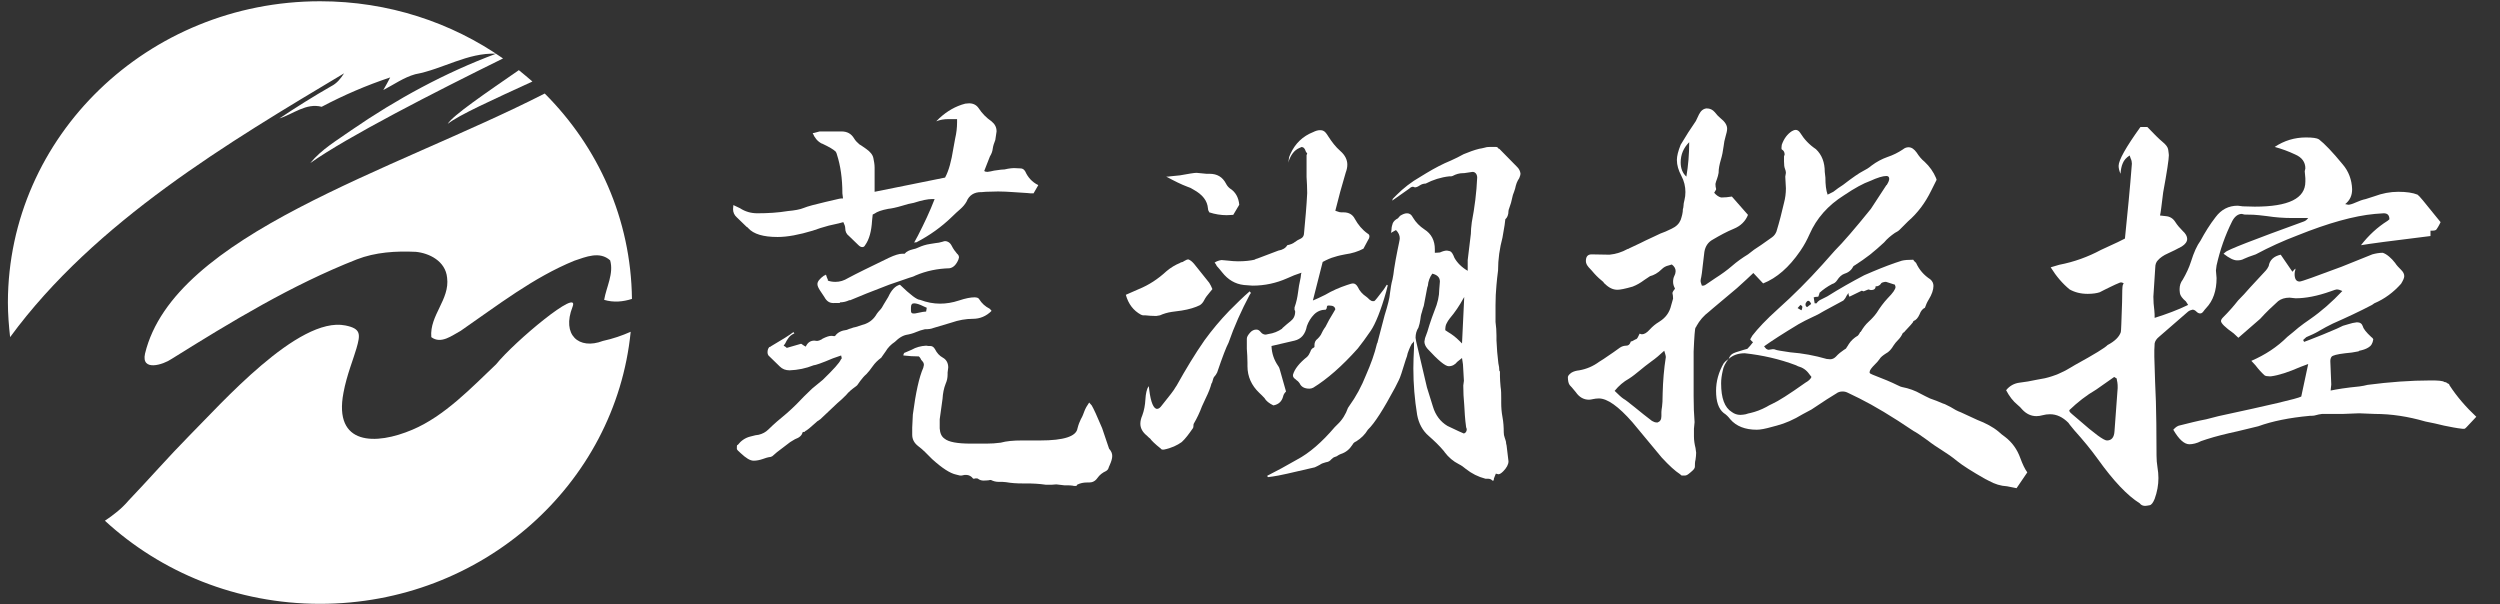
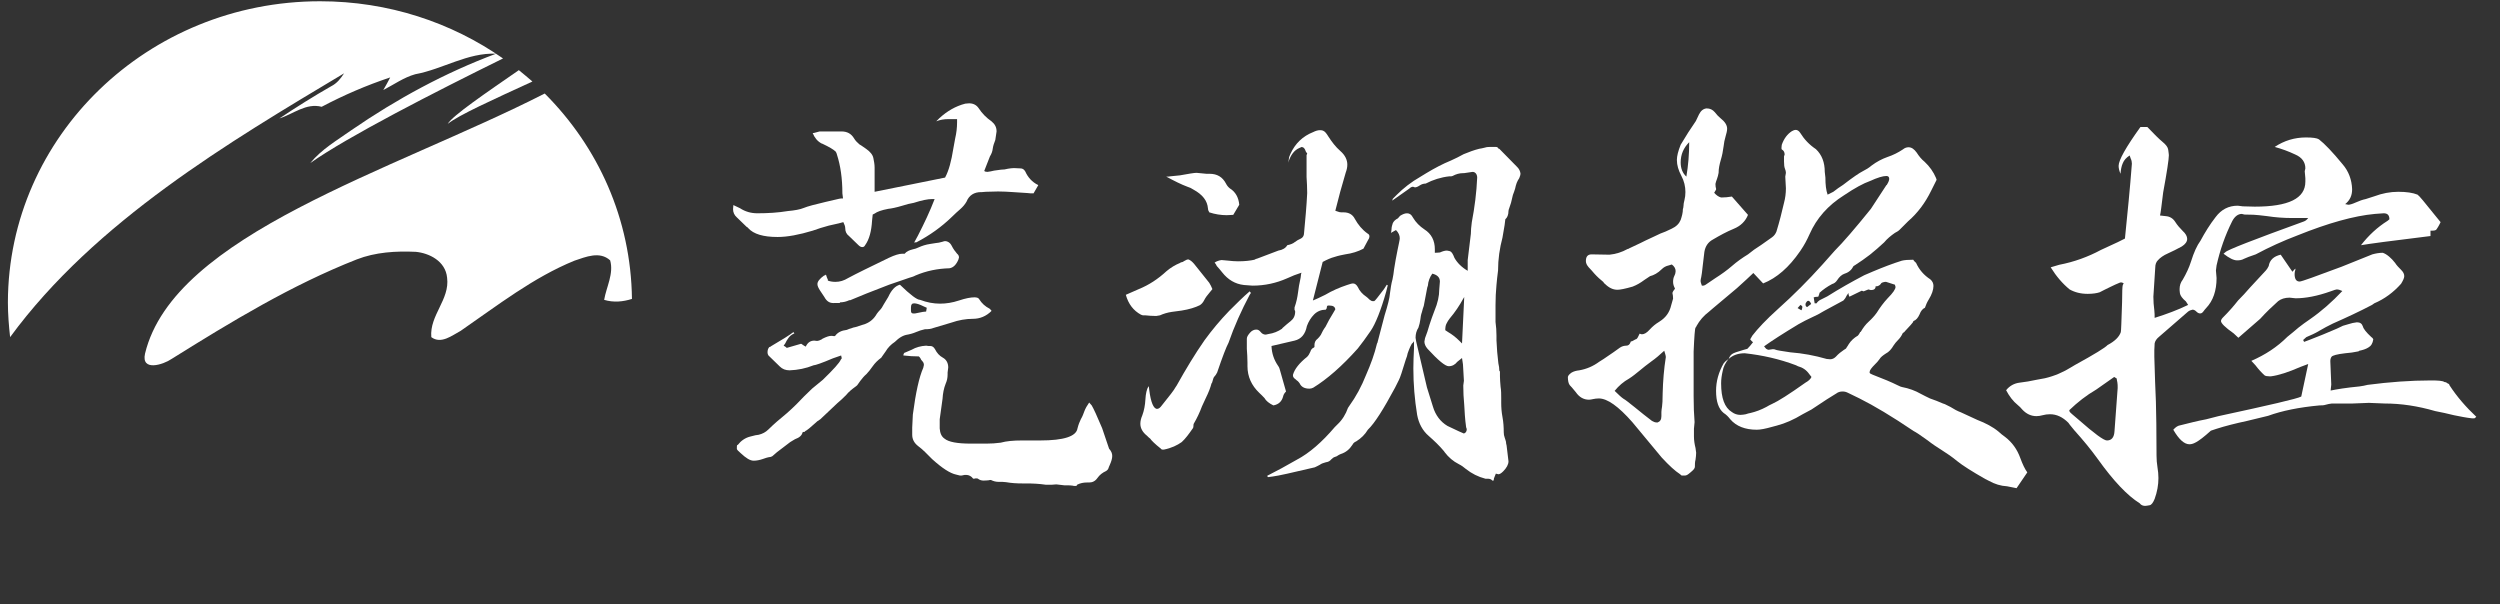
<svg xmlns="http://www.w3.org/2000/svg" version="1.1" id="图层_1" x="0px" y="0px" viewBox="0 0 791.2 191.2" style="enable-background:new 0 0 791.2 191.2;" xml:space="preserve">
  <rect x="0" y="0" width="791.2" height="191.2" fill="#333333" stroke="none" />
  <style type="text/css">
	.st0{fill-rule:evenodd;clip-rule:evenodd;fill:#FFFFFF;}
</style>
  <path class="st0" d="M272.9,78.2c-0.4,0-0.8-0.2-1.2-0.6l-3-2.9c-0.8-0.6-1.2-1.4-1.2-2.5c0-0.5-0.2-1.1-0.6-1.9l-1.5,0.4l-3.1,0.7  c-1.8,0.5-3.5,1-5.1,1.6c-4.3,1.3-8,2-11.1,2c-4.5,0-7.6-0.9-9.3-2.8c-0.1-0.2-0.3-0.3-0.5-0.4l-3.1-3c-0.8-0.7-1.2-1.6-1.2-2.6  l0.1-1.3l2.1,1c1.7,1.1,3.5,1.6,5.5,1.6c3.4,0,6.6-0.2,9.6-0.7c2.2-0.2,3.9-0.5,5.1-1c1.2-0.5,3.5-1.1,6.9-1.9  c2.5-0.6,3.9-0.9,4.3-1c0.4-0.1,0.8-0.1,1.2-0.1l-0.2-1.6c0-4.7-0.6-8.8-1.7-12.2c-0.1-0.4-0.2-0.7-0.4-1c-0.7-0.7-2.1-1.5-4.2-2.5  l-0.3-0.1c-1.3-0.7-2.2-1.8-2.8-3.3c0.3,0,0.5,0,0.7-0.1l1.5-0.4h6.9c1.8,0,3.1,0.7,4,2.2c0.4,0.7,1,1.3,1.7,1.9  c0.1,0,0.8,0.5,2.1,1.4c1.3,0.9,2.1,1.9,2.3,2.9c0.2,1,0.4,2,0.4,3v7.7l22.3-4.5c1.2-2.2,2-5.3,2.6-9.1l0.6-3.3  c0.4-1.7,0.6-3.4,0.6-5.1v-1h-2.8c-1.3,0-2.6,0.2-3.8,0.7l1-1c2.4-2.2,5.1-3.8,8.2-4.6l1.2-0.1c1.3,0,2.3,0.5,3,1.5  c1.1,1.7,2.5,3.1,4.1,4.2c1.1,0.9,1.6,1.9,1.6,3.2l-0.4,2.7c-0.4,1-0.7,1.9-0.8,2.7c-0.1,0.9-0.4,1.7-0.9,2.5l-1.8,4.6  c0.2,0.2,0.5,0.3,1,0.3c0.7-0.1,1.4-0.2,2.1-0.4c0.7-0.1,1.4-0.2,2.2-0.3c0.8,0,1.5-0.1,2.2-0.3c0.7-0.1,1.3-0.2,1.9-0.2l2.1,0.1  c0.6,0,1.1,0.3,1.5,1c0.8,1.8,2.1,3.3,4.1,4.3l-1.5,2.6c-0.7,0-1.4,0-1.9-0.1c-1.5-0.1-3-0.2-4.6-0.3c-1.5-0.1-3.1-0.2-4.7-0.2  l-3.9,0.1l-1.2,0.1h-0.3c-2.2,0-3.8,1-4.6,3c-0.5,0.9-1.2,1.7-2,2.4c-0.8,0.7-1.7,1.5-2.6,2.4c-3.4,3.3-7.1,5.9-11.1,8  c-0.1,0.1-0.2,0.1-0.4,0.1c-0.2,0-0.3,0-0.5,0.1l1.2-2.2c2-3.9,3.8-7.7,5.3-11.6h-0.8c-1.4,0-3.3,0.4-5.8,1.2  c-1.2,0.2-2.4,0.5-3.6,0.9c-2,0.6-3.5,0.9-4.5,1c-2.1,0.4-3.5,0.9-4.3,1.5l-0.6,0.3l-0.2,1.9c-0.2,3.4-0.9,6-2.2,7.8  C273.6,78,273.3,78.2,272.9,78.2L272.9,78.2z M340.3,153.8c-0.3,0-0.6,0-0.8-0.1c-0.6-0.1-1.2-0.1-1.9-0.1h-0.7l-2.6-0.3l-1.3,0.1  h-2.1c-2-0.3-4.1-0.4-6.2-0.4h-1.2c-1.7,0-3.4-0.1-5.1-0.4l-1.2-0.1h-1.2c-0.8,0-1.6-0.2-2.4-0.6c-0.2,0-0.4,0-0.7,0.1  c-0.2,0-0.8,0.1-1.6,0.1c-0.7,0-1.3-0.2-1.8-0.6c-0.1-0.1-0.4-0.1-0.8-0.1c-0.2,0.1-0.4,0.1-0.7,0.1c-0.6-0.8-1.4-1.2-2.2-1.2  c-0.4,0-0.7,0-1,0.1c-0.3,0.1-0.5,0.1-0.6,0.1c-0.2,0-0.3,0-0.4,0l-1.2-0.3c-1.9-0.4-4.4-2-7.6-4.9l-2.2-2.2  c-0.7-0.7-1.4-1.3-2.2-1.9c-1.3-1-1.9-2.2-1.9-3.6v-2.3l0.2-4.1c0.9-6.9,2-11.9,3.3-14.8l0.2-0.9c0-0.5-0.2-0.9-0.5-1.2  c-0.3-0.3-0.5-0.6-0.6-0.9c-0.1-0.2-0.3-0.4-0.5-0.6c-1.6,0-3.2-0.1-4.9-0.3c0-0.1,0-0.2,0.1-0.5c0.1-0.2,0.2-0.4,0.4-0.4l2.1-0.9  c1.4-0.8,2.9-1.2,4.6-1.3l0.7,0.1h0.6c0.6,0,1.1,0.3,1.5,1c0.6,1.2,1.4,2.1,2.5,2.7c1.1,0.6,1.7,1.7,1.7,3.1l-0.2,1.6v0.6  c0,1.1-0.2,2-0.6,2.9c-0.6,1.5-0.9,3.1-1,4.8l-0.9,6.5v2.9c0.1,1.5,0.6,2.6,1.5,3.2c1.3,1.1,4.1,1.6,8.4,1.6h4.9  c1.5,0,3-0.1,4.5-0.3c1.8-0.5,4-0.7,6.7-0.7h5.8c7.5,0,11.4-1.3,11.8-3.8c0.3-1.2,0.7-2.2,1.1-3c0.5-0.8,0.8-1.7,1.1-2.5  c0.3-0.8,0.8-1.7,1.5-2.7l0.8,0.9c0.6,1,1.7,3.4,3.3,7.2l2.2,6.5c0.7,0.8,1,1.5,1,2.3c0,0.8-0.3,1.8-0.8,2.9c-0.2,0.4-0.3,0.7-0.4,1  c-0.1,0.3-0.3,0.6-0.8,0.9c-1.1,0.5-2,1.2-2.7,2.2c-0.7,1-1.6,1.4-2.6,1.4h-0.7c-1.1,0-2.1,0.2-3.1,0.7  C340.9,153.7,340.6,153.8,340.3,153.8L340.3,153.8z M238.5,145.8c1,0,1.9-0.2,2.8-0.5c0.8-0.3,1.7-0.6,2.6-0.7l0.3-0.1  c0-0.1,0.1-0.1,0.2-0.1l1.5-1.3l4.2-3.2l1.5-0.9c1.4-0.5,2.2-1.2,2.4-2.2c0.1,0,0.2,0,0.2-0.1h0.4l0.3-0.3c0.6-0.3,1.6-1.1,3-2.4  c0.5-0.5,1-0.9,1.7-1.3l5.4-5.1c1-0.8,1.9-1.7,2.8-2.6c0.8-1,1.8-1.8,2.9-2.6c0.3-0.2,0.5-0.4,0.6-0.5c0.1-0.1,0.4-0.6,1-1.4  c0.6-0.8,1.2-1.5,1.9-2.1c0.6-0.6,1.3-1.5,2-2.5c0.7-1,1.6-1.9,2.7-2.7l0.2-0.3l1.2-1.7c0.7-1.2,1.7-2.2,2.9-3l1-0.9  c0.9-0.7,1.7-1.1,2.5-1.3c1.2-0.2,2.3-0.5,3.2-0.9c0.9-0.4,1.9-0.7,2.8-0.9c1.1,0,2-0.1,2.7-0.4l5.7-1.7c2.3-0.8,4.6-1.2,6.8-1.2  c2.2,0,4.2-0.8,5.9-2.5c0-0.1-0.2-0.3-0.6-0.7c-1.4-0.7-2.5-1.7-3.3-3c-0.2-0.4-0.7-0.6-1.5-0.6c-1.2,0-2.8,0.3-4.9,1  c-2.1,0.7-4.1,1-6,1c-2.1,0-4.2-0.4-6.3-1.2c-1,0-3.1-1.6-6.4-4.8c-1.5,0.4-2.7,1.7-3.7,3.9l-1.4,2.3c-0.4,0.8-0.8,1.4-1.2,1.8  c-0.4,0.4-0.7,0.8-1,1.2c-0.9,1.6-2.1,2.6-3.6,3.2l-3.1,1c-0.5,0.1-1,0.2-1.4,0.4c-0.5,0.1-0.9,0.3-1.4,0.5  c-1.7,0.2-2.9,0.8-3.7,1.9l-0.3,0.1c-0.3-0.1-0.7-0.1-1-0.1c-0.6,0-1.5,0.3-2.7,0.9c-0.2,0.2-0.4,0.3-0.7,0.4  c-0.2,0.1-0.4,0.2-0.5,0.2c-0.2,0-0.3,0.1-0.5,0.1l-0.9-0.1c-1.2,0-2.1,0.6-2.7,1.9c-0.4-0.2-0.7-0.4-1-0.6  c-0.2-0.2-0.4-0.3-0.5-0.3l-4.5,1.3c-0.3-0.3-0.6-0.5-1-0.7l0.5-0.7c0.3-0.6,0.6-1.2,1-1.7c0.4-0.6,1-1.1,1.9-1.5l-0.3-0.4  c-1.3,1-3.7,2.5-7.3,4.6v0.1h-0.3c-0.4,0.4-0.6,1-0.6,1.7c0,0.4,0.1,0.7,0.3,1l3.6,3.5c0.8,0.8,1.8,1.2,3.1,1.2  c2.6-0.1,5.1-0.6,7.6-1.6c0.5,0,2.6-0.7,6.1-2.2l2.6-0.9l0.2,0.9l-0.3,0.4c-0.4,1-2.3,3.1-5.7,6.4L257,123c-1.7,1.6-3.3,3.2-4.9,4.9  c-2,2-4.1,3.8-6.2,5.5c-0.9,0.8-1.8,1.6-2.7,2.5c-0.9,0.9-1.9,1.4-3.1,1.7c-0.4,0-1.4,0.2-2.8,0.6c-1.5,0.4-2.8,1.3-3.8,2.6  c-0.1,0-0.2,0-0.2,0.1c-0.1,0.1-0.1,0.5-0.1,1.2c0.1,0.3,0.5,0.7,1.2,1.3C236.1,145,237.4,145.8,238.5,145.8L238.5,145.8z   M289.6,99.2H289c-0.5,0-0.7-0.3-0.7-0.9v-1c0-0.9,0.3-1.3,1-1.3c0.7,0,1.7,0.3,3.1,1l0.9,0.4l-0.2,1.2l-1,0.1  C291.3,98.9,290.4,99,289.6,99.2L289.6,99.2z M265.8,95.7c0.6,0,1.1-0.1,1.6-0.2c0.5-0.1,0.9-0.3,1.4-0.5h0.3l5.1-2.1l7.2-2.8  l6.4-2.2c0.7-0.2,1.4-0.4,1.9-0.7c3.5-1.5,7.1-2.2,10.8-2.3c1.2-0.2,2.1-1.1,2.8-2.7l0.2-0.7c0-0.5-0.2-0.9-0.6-1.2  c-0.6-0.7-1.2-1.5-1.7-2.5c-0.5-1-1.3-1.5-2.1-1.5c-0.2,0-0.5,0.1-0.8,0.2c-0.3,0.1-0.7,0.2-1.2,0.3c-0.4,0-1.3,0.2-2.7,0.4  c-1.4,0.2-2.6,0.6-3.7,1.1c-0.6,0.3-1.2,0.5-1.8,0.6c-1.2,0.3-2,0.7-2.5,1.3c0,0.1-0.1,0.1-0.3,0.1h-0.6c-0.9,0-2.3,0.4-4.2,1.3  c-6,2.9-10.3,5-12.9,6.4c-1.3,0.8-2.6,1.2-4,1.2c-0.8,0-1.6-0.1-2.4-0.4v-0.3c-0.2-0.4-0.4-0.9-0.6-1.6c-0.2,0.2-0.4,0.3-0.6,0.3  c-1.4,1-2.1,1.9-2.1,2.7c0,0.6,0.3,1.2,0.8,2c0.5,0.7,0.9,1.4,1.4,2.1c0.7,1.3,1.6,1.9,2.8,1.9H265.8z" />
  <path class="st0" d="M472.6,152.1h-0.3c-0.3-0.4-0.8-0.6-1.5-0.6h-0.7c-2.3-0.6-4.3-1.6-6.2-3.1c-0.7-0.6-1.4-1.1-2.2-1.5  c-1.8-0.9-3.3-2.2-4.5-3.8l-0.2-0.3c-1.5-1.8-3.1-3.3-4.8-4.8c-2-1.7-3.2-4-3.7-6.7c-0.8-4.9-1.2-9.8-1.2-14.7  c0-2.1,0.1-4.2,0.2-6.3V108c-0.2,0.3-0.4,0.6-0.7,0.8c-0.2,0.3-0.7,1.3-1.3,3c-0.1,0.6-0.3,1.3-0.6,2c-1.1,3.6-1.8,5.8-2.2,6.5  c-0.4,0.8-0.8,1.6-1.2,2.4c-3.6,6.7-6.4,11.2-8.6,13.3c-0.9,1.5-2.1,2.7-3.7,3.7c-0.5,0.2-0.9,0.5-1.2,1.1c-0.9,1.4-2.1,2.4-3.7,2.9  c-0.3,0.1-0.6,0.3-0.8,0.4c-0.2,0.2-0.6,0.4-1,0.5c-0.4,0.1-0.8,0.4-1.2,0.8c-0.4,0.5-0.9,0.8-1.7,0.9c-0.7,0.2-1.4,0.4-1.9,0.8  c-0.6,0.3-1.1,0.6-1.6,0.8c-7.2,1.7-11.6,2.7-13.3,2.9l-1.5,0.2c-0.1-0.1-0.2-0.2-0.2-0.3c0-0.1,0-0.1-0.1-0.1  c3-1.5,6.1-3.2,9.4-5.1c4-2.1,8-5.6,12-10.3l0.9-0.9c1.5-1.4,2.6-3.2,3.3-5.2l0.4-0.6c2.1-2.9,3.9-6.2,5.4-10  c1.4-3.2,2.6-6.4,3.4-9.8c0.1-0.1,0.2-0.3,0.2-0.5l2.2-8.4c1-3.2,1.6-5.5,1.7-7c0.2-1.5,0.4-3,0.8-4.4c0.2-1,0.4-2.1,0.5-3.2  c0.3-2,0.7-4.1,1.1-6.1c0.4-2,0.7-3.2,0.7-3.7c0-0.9-0.4-1.8-1.2-2.6l-1.6,0.9c0.1-0.3,0.2-0.7,0.2-1.3c0-0.5,0.2-1.2,0.4-1.8  c0.3-0.6,0.8-1.1,1.6-1.5l0.7-0.8c0.8-0.5,1.5-0.8,2.2-0.8c0.8,0,1.4,0.4,1.9,1.4c0.9,1.5,2.1,2.7,3.6,3.7c2.2,1.4,3.3,3.5,3.3,6.3  v1.1c0.8,0,1.3-0.1,1.6-0.1c0.9-0.4,1.6-0.6,2.2-0.6c0.2,0,0.5,0.1,1,0.2c0.5,0.2,0.9,0.8,1.4,2.1c0.9,1.6,2.3,3,4.2,4.1v-3.4l1-8.3  c0-1,0.1-2.2,0.3-3.7c0.9-4.7,1.5-9.4,1.7-14.1c0-0.6-0.2-1.1-0.5-1.4c-0.3-0.3-0.6-0.4-1-0.4l-2.7,0.4H463c-1.1,0-2.2,0.3-3.3,0.9  l-0.4,0.1h-0.6c-2.7,0.3-5.2,1.1-7.5,2.3c-0.7,0-1.3,0.2-1.9,0.6c-0.6,0.4-1.1,0.6-1.5,0.6l-0.6-0.2c-0.4,0-0.8,0.2-1.2,0.6  l-5.4,3.8l0.2-0.6l1.2-1.2c2.1-2.1,4.6-4.1,7.6-5.8l1.8-1.1c2.5-1.5,5.1-2.9,7.8-4c1.4-0.6,2.7-1.3,4-2c1.7-0.7,3.3-1.3,4.9-1.7  c0.6-0.1,1.2-0.2,1.9-0.4c0.6-0.2,1.3-0.2,1.9-0.2h1.5c0.4,0,0.7,0.2,0.9,0.6h0.2l5.7,5.8c0.6,0.6,0.9,1.3,1,2c0,0.5-0.2,1-0.4,1.5  c-0.3,0.4-0.6,1-0.8,1.5c-0.2,0.6-0.4,1.2-0.5,1.8c-0.2,0.6-0.4,1.3-0.7,2l-0.6,2.5c-0.3,0.9-0.5,1.5-0.6,1.8  c-0.1,0.3-0.2,0.5-0.2,0.8c0,1.2-0.4,2.1-1,2.6c0,0.5-0.3,2.5-0.9,5.8c-0.9,3.4-1.4,6.8-1.4,10.4l-0.3,2.5l-0.2,2.1  c-0.2,2.1-0.3,4.2-0.3,6.3v5.4c0.2,1.4,0.3,2.9,0.3,4.3v1.5c0.1,2.5,0.3,4.9,0.6,7.3c0.2,0.8,0.3,1.6,0.3,2.3l0.2,0.3v1.5  c0,1,0.1,2.1,0.2,3.3c0.2,1.2,0.2,2.4,0.2,3.6v1.5c0,1.4,0.1,2.9,0.4,4.5c0.3,1.6,0.4,3.2,0.4,4.8c0,0.6,0.1,1.2,0.3,1.7  c0.2,0.5,0.3,1,0.4,1.3c0,0.4,0.1,0.8,0.2,1.2l0.6,5c0,1-0.6,2.1-1.7,3.2c-0.6,0.6-1.1,0.9-1.5,0.9l-0.8-0.2  c-0.3,0.7-0.5,1.2-0.6,1.5C472.8,151.9,472.7,152.1,472.6,152.1L472.6,152.1z M462.7,108.7l0.7-14.7l-0.3,0.5  c-1.2,2.2-2.6,4.3-4.3,6.3c-0.4,0.5-0.7,1-1,1.6c-0.3,0.5-0.4,1.3-0.4,2.1l0.9,0.6c1.2,0.7,2.4,1.6,3.6,2.8L462.7,108.7L462.7,108.7  z M463.3,137.2c0.6-0.2,0.9-0.7,0.9-1.4l-0.2-0.6c-0.2-1.3-0.3-2.6-0.4-3.8c-0.1-1.2-0.1-2.3-0.2-3.3c-0.2-2-0.3-4.1-0.3-6.1  l0.2-1.5l-0.3-5.2l-0.3-2l-1.5,1.2c-0.7,0.9-1.6,1.4-2.7,1.4c-1.1,0-3.3-1.8-6.7-5.5c-0.7-0.8-1-1.6-1-2.3l0.2-1.1  c0.5-1.3,1-2.7,1.4-4.2c0.5-1.5,1-3,1.6-4.5c1-2.4,1.5-4.6,1.5-6.7l0.2-2.5c0-1.3-0.8-2.1-2.4-2.5c-0.8,1.1-1.3,2.4-1.4,3.8  l-0.2,0.6c-0.6,3.3-1,5.2-1.1,5.8c-0.2,0.5-0.4,1.2-0.6,2c-0.3,0.8-0.4,1.6-0.5,2.4c-0.1,0.8-0.3,1.6-0.6,2.5  c-0.6,0.9-0.9,2-0.9,3.2l0.2,1.2l3.4,14.5l1.9,6.1c0.8,2.7,2.4,4.8,4.6,6.1l3.6,1.7L463.3,137.2L463.3,137.2z M403,128.3  c1.7-0.3,2.7-1.3,3.1-2.9c0.1-0.5,0.4-1,0.9-1.5l-1.9-6.7c-0.1-0.5-0.3-1-0.6-1.4c-1.3-1.9-2-3.9-2.1-6.3l7.3-1.7  c2.1-0.5,3.4-2,3.9-4.6c0.5-1.4,1.3-2.7,2.3-3.7c1-1,2.3-1.5,3.7-1.5l0.3-0.5c0-0.5,0.1-0.8,0.4-0.8c0.3,0,0.4,0,0.5,0  c1.1,0,1.7,0.4,1.8,1.2l-0.7,1.2c-0.9,1.4-1.7,2.9-2.4,4.3c-0.6,0.8-1.1,1.7-1.5,2.6c-0.3,0.5-0.7,0.9-1,1.2c-0.7,0.5-1,1.2-1,2v0.6  l-0.2,0.2c-0.5,0.2-0.9,0.6-1.1,1.3c-0.3,0.7-0.6,1.2-1,1.6c-2.5,2-4,3.9-4.5,5.7v0.3c0,0.4,0.3,0.8,0.9,1.2  c0.2,0.2,0.4,0.4,0.6,0.5c0.2,0.2,0.4,0.4,0.6,0.7c0.5,1.1,1.5,1.7,3.1,1.7c0.4,0,0.8-0.1,1.2-0.3c4.4-2.7,9.1-6.8,14.1-12.4  c1.2-1.5,2.6-3.4,4.1-5.6c1.5-2.2,3.2-6.4,4.9-12.4l0.5-2l-0.3-0.2l-0.9,1.4c-1.9,2.5-2.9,3.8-3.1,3.8h-0.5c-0.3,0-0.6-0.2-1-0.5  c-0.4-0.4-0.7-0.7-1-0.9c-1.2-0.8-2.1-1.8-2.7-3.1c-0.4-0.7-0.9-1.1-1.5-1.1c-0.4,0-1,0.2-1.9,0.5c-2.4,0.8-4.7,1.8-6.9,3.1  c-1.6,0.8-2.9,1.4-3.9,1.8l3.1-12.2c1.3-0.7,2.6-1.3,3.8-1.6c1.2-0.4,2.3-0.6,3.3-0.8c2.2-0.3,4.1-0.9,5.8-1.8l1.5-2.8  c0.3-0.4,0.4-0.8,0.4-1.1c0-0.4-0.2-0.7-0.6-0.9c-1.7-1.2-3-2.8-4-4.6c-0.7-1.4-1.9-2.1-3.6-2.1h-0.7c-0.4,0-0.8-0.1-1-0.2  c-0.3-0.1-0.6-0.2-0.9-0.3c1-4.1,2.1-8.1,3.3-12.1c0.3-0.8,0.5-1.6,0.5-2.5c0-1.5-0.7-3-2.2-4.3c-1.5-1.3-2.7-2.9-3.8-4.6  c-0.6-1-1.1-1.6-1.6-1.8c-0.4-0.2-0.8-0.2-1.1-0.2c-0.6,0-1.3,0.2-2.1,0.6c-3.3,1.3-5.7,3.6-7.2,6.9c-0.3,0.6-0.5,1.2-0.5,1.6  c-0.1,0.5-0.1,0.9-0.2,1.2c0.7-2.4,1.9-4,3.6-4.7l0.7-0.3c0.4,0.1,0.7,0.3,0.8,0.5c0.2,0.2,0.3,0.5,0.4,0.8c0.1,0.3,0.2,0.4,0.3,0.5  c0.1,0.1,0.2,0.2,0.2,0.3l-0.2,0.5V56c0.1,1.6,0.2,3.3,0.2,5.1c-0.2,4.2-0.6,8.4-1,12.7c0,0.8-0.4,1.4-1,1.7  c-0.7,0.3-1.4,0.7-1.9,1.1c-0.6,0.5-1.4,0.8-2.4,1c-0.5,0.9-1.5,1.5-2.8,1.7c-3.1,1.2-5.3,2-6.6,2.5c-0.4,0.1-0.7,0.2-1,0.4  c-1.3,0.3-3,0.5-5.2,0.5c-1.1,0-2.1-0.1-3-0.2l-2.2-0.2c-0.8,0.1-1.6,0.4-2.2,0.8c0.3,0.3,0.5,0.7,0.7,1.1c0.6,0.6,1.1,1.3,1.7,2  c1.8,2.3,4.1,3.7,6.9,4l2.7,0.2c3.9,0,7.5-0.8,10.9-2.3c1.5-0.7,3-1.3,4.6-1.8c-0.1,0.3-0.2,0.6-0.2,1c0,0.3-0.1,0.7-0.2,1.2  c-0.3,1.2-0.5,2.6-0.7,4.1c-0.2,1.5-0.5,3-1.1,4.7v0.8c0.1,0.1,0.2,0.3,0.2,0.5c0,1.3-0.5,2.3-1.4,3c-0.9,0.7-1.7,1.4-2.6,2.2  c-0.1,0-0.1,0.1-0.1,0.2c-1.3,0.9-2.8,1.5-4.3,1.7l-0.9,0.2c-0.7,0-1.2-0.3-1.6-0.8c-0.4-0.5-0.8-0.8-1.4-0.8c-0.7,0-1.4,0.3-2,1  c-0.6,0.7-1,1.3-1,1.9v3.2c0.1,1.4,0.2,2.9,0.2,4.4v1.1c0,3.3,1.3,6.1,3.7,8.4c0.6,0.5,1.1,1.1,1.7,1.7  C400.6,126.8,401.7,127.7,403,128.3L403,128.3z M368.3,142.3h-0.2c-0.4,0-0.6-0.1-0.7-0.3c-1.9-1.5-3-2.6-3.4-3.2  c-0.2-0.1-0.5-0.4-1-0.9c-1.4-1.1-2.1-2.4-2.1-3.8c0-0.8,0.2-1.7,0.6-2.6c0.6-1.6,0.9-3.3,1-5.1c0.1-1.8,0.4-3.2,1-4.2  c0.1,0.3,0.2,0.7,0.2,1.1c0.5,4.1,1.4,6.1,2.5,6.1c0.5,0,1-0.4,1.5-1.1c2.5-3.1,3.9-4.9,4.3-5.7l0.4-0.6c2.9-5.2,5.8-10,8.8-14.3  c2.4-3.3,5-6.4,7.8-9.3l0.2-0.2c2.1-2.1,4.2-4.2,6.3-6c0.1,0.2,0.3,0.4,0.4,0.5l-0.4,0.6c-2.6,4.9-4.9,10-6.7,15.2  c-0.7,1.3-1.9,4.4-3.6,9.4c-0.3,0.6-0.6,1-0.8,1.2c-0.3,0.2-0.5,0.9-0.8,2l-0.2,0.3c-0.3,1.2-0.9,2.8-1.8,4.6l-1.2,2.6  c-0.7,1.9-1.6,3.8-2.6,5.5c-0.1,0.2-0.1,0.4-0.1,0.8c0,0.3-0.1,0.6-0.3,0.8c-1.1,1.6-2.2,3.1-3.4,4.2  C372.6,140.9,370.8,141.8,368.3,142.3L368.3,142.3z M365.9,100c-1.3,0-2.4-0.1-3.4-0.2h-0.8l-0.6-0.2c-2.4-1.3-4-3.4-4.8-6.3  l4.1-1.8c3.2-1.3,6.1-3.2,8.8-5.7c1.3-1.1,2.8-2,4.3-2.6c0.1-0.1,0.2-0.2,0.4-0.2c0.2,0,0.5-0.1,0.9-0.4c0.5-0.3,0.9-0.5,1.3-0.5  c0.6,0.2,1.2,0.7,1.8,1.4l4.8,6c0.4,0.6,0.7,1.3,1,2l-0.9,1.1c-0.7,0.8-1.3,1.6-1.7,2.4c-0.4,0.8-0.9,1.3-1.4,1.6  c-1.4,0.7-3.3,1.3-5.8,1.7c-0.6,0.1-1.6,0.2-3,0.4c-1.4,0.2-2.7,0.6-3.8,1.1L365.9,100L365.9,100z M388.2,68.1  c-1.8,0-3.7-0.3-5.5-0.9c0-0.1-0.1-0.3-0.2-0.4c-0.1-0.2-0.2-0.5-0.2-0.8c-0.2-2.5-1.7-4.4-4.6-6c-0.6-0.4-1.2-0.7-1.9-0.9  c-1.9-0.7-4.1-1.8-6.7-3.2c0.5,0,0.9,0,1.3-0.1l3-0.3c2.8-0.5,4.5-0.8,5.3-0.8l3.1,0.3h1c2.4,0,4.1,1,5.2,3.1  c0.3,0.6,0.7,1.1,1.2,1.5c1.8,1.1,2.8,2.9,3,5.2l-1.9,3.2L388.2,68.1z" />
  <path class="st0" d="M638.2,154.5l-3-0.6c-2-0.1-3.9-0.7-5.7-1.7l-1.2-0.6c-4.2-2.4-7.2-4.3-8.8-5.6c-1.7-1.4-3.3-2.5-4.9-3.5  c-1.6-1-3.1-2-4.5-3.1c-2.2-1.6-3.7-2.6-4.5-3c-6.8-4.6-12.5-8-17.1-10.3l-3.7-1.8c-0.6-0.3-1.1-0.4-1.7-0.4c-0.7,0-1.4,0.2-1.9,0.6  c-1.4,0.8-4,2.5-7.9,5.1l-2.8,1.5c-2.8,1.7-5.5,2.9-8.2,3.6l-1.5,0.4c-2.1,0.6-3.7,0.9-4.8,0.9c-3.7,0-6.5-1.1-8.4-3.3  c-0.6-0.8-1.3-1.5-2.1-2c-1.6-1.3-2.4-3.6-2.4-7c0-3,0.8-5.9,2.4-8.7c0.3-0.4,0.6-0.7,0.9-0.9c0.3-0.2,0.5-0.4,0.7-0.6  c-1,1.3-1.7,2.6-1.9,3.9c-0.3,1.3-0.5,2.6-0.5,3.9c0,4.7,1.1,7.7,3.4,9.1c0.8,0.6,1.7,0.9,2.7,0.9c0.6,0,1.1-0.1,1.7-0.2  c0.5-0.2,1-0.3,1.5-0.4c1.7-0.4,3.3-1,5-1.9c0.6-0.4,1.3-0.7,1.9-1c1.8-0.8,5.3-3,10.5-6.7c0.9-0.5,1.6-1.1,1.9-1.8l-0.7-0.9  c-0.9-1.3-2.1-2.1-3.6-2.5l-0.6-0.3c-5.3-2-10.7-3.2-16.2-3.8c-2.1,0-3.8,0.6-5.1,1.8c0.2-0.6,0.5-1.1,1-1.5  c0.5-0.4,1.7-0.8,3.8-1.4l1.1-0.3c0.6-0.6,1.2-1.3,1.8-2.1c-0.2-0.1-0.5-0.4-0.9-0.9l0.7-1.2c1.7-2.2,4.4-5.1,8.2-8.5  c4.8-4.3,9.4-8.9,13.9-13.9l4-4.5c2.6-2.6,6.4-7,11.4-13.2l4.9-7.5c0.1,0,0.2-0.1,0.2-0.2c0.5-0.8,0.7-1.4,0.7-1.8  c0-0.6-0.3-0.9-0.9-0.9c-1.1,0-2.8,0.5-5.2,1.6c-2,0.7-4.8,2.2-8.2,4.5c-5.1,3.2-8.7,7.3-10.9,12.3c-0.8,1.8-1.7,3.5-2.8,5.1  l-0.2,0.3c-3.5,5.1-7.4,8.5-11.7,10.2l-3.1-3.3c-1.1,1.1-2.9,2.7-5.2,4.8l-7.5,6.3l-1.4,1.2c-1.6,1.2-2.9,2.7-3.9,4.5  c0,0.1-0.1,0.3-0.3,0.5c-0.2,0.3-0.4,2.8-0.6,7.6v14.1c0,3.1,0.1,5.8,0.3,8.2l-0.2,2.1v2.4c0,1.3,0.2,2.5,0.5,3.7l0.2,1.5  c0,0.7-0.1,1.4-0.2,2.2c-0.2,0.7-0.2,1.5-0.2,2.2c0,0.3-0.2,0.7-0.6,1.1c-0.4,0.4-0.9,0.8-1.4,1.2c-0.5,0.4-0.9,0.5-1.2,0.5h-1  l-0.6-0.5c-1.4-0.9-3.3-2.6-5.7-5.2l-9.3-11.2c-4.4-5-7.9-7.5-10.6-7.5c-0.7,0-1.3,0.1-1.8,0.2c-0.5,0.1-0.9,0.2-1.3,0.2  c-1.7,0-3.1-0.8-4.2-2.4l-0.5-0.6c-0.5-0.6-0.9-1.1-1.4-1.6c-0.4-0.5-0.6-1.4-0.6-2.6c0.1-0.5,0.5-0.9,1.2-1.4  c0.7-0.4,1.5-0.6,2.4-0.7c2.3-0.4,4.4-1.3,6.3-2.7c0.4-0.2,1.9-1.2,4.5-3c0.8-0.6,1.5-1.1,2.1-1.5c0.6-0.4,1.3-0.6,1.9-0.6  c0.7,0,1.1-0.3,1.4-1c0-0.3,0.2-0.4,0.5-0.4c0.6-0.3,1-0.6,1.4-0.7c0.3-0.2,0.6-0.8,1-1.7l0.7,0.2c0.8,0,1.6-0.5,2.5-1.5  c0.9-1,1.9-1.8,2.9-2.4l0.3-0.2c1.9-1.2,3.1-2.9,3.6-5.1l0.6-2.1c0-0.7-0.1-1.3-0.2-1.7c0-0.1,0-0.2,0.1-0.4  c0.1-0.1,0.1-0.3,0.3-0.5c0.2-0.2,0.3-0.4,0.4-0.6c-0.4-0.7-0.6-1.4-0.6-2.1c0-0.7,0.1-1.3,0.4-1.9c0.3-0.6,0.4-1.1,0.4-1.5  c0-0.8-0.4-1.5-1.2-2.1l-1,0.3c-0.9,0.2-1.6,0.6-2.2,1.2c-1.2,1.2-2.5,1.9-3.7,2.2l-1.8,1.2c-1.2,0.9-2.4,1.6-3.7,2.1  c-2.4,0.7-4,1-4.8,1c-1.4,0-2.7-0.6-4-1.9c-0.2-0.1-0.4-0.3-0.4-0.5c-1-0.8-2-1.7-2.9-2.7c-0.6-0.7-1.2-1.4-1.8-2  c-0.6-0.7-0.9-1.3-0.9-2c0-1.4,0.6-2.1,1.8-2.1l5.7,0.1c2-0.2,3.9-0.8,5.7-1.8c0.2,0,0.4-0.1,0.5-0.2c1.3-0.6,2.5-1.2,3.6-1.7  c1.1-0.6,2.1-1,2.9-1.4c0.8-0.4,2-0.9,3.4-1.6c0.9-0.3,2.1-0.8,3.5-1.5c1.5-0.7,2.4-1.6,2.9-2.8c0.4-1.2,0.7-2.3,0.7-3.4  c0.1-0.3,0.2-0.7,0.2-1.1c0-0.5,0.1-1,0.3-1.8c0.2-0.8,0.3-1.6,0.3-2.5c0-1.8-0.4-3.5-1.3-5.2c-0.9-1.7-1.4-3.3-1.4-5  c0-1.2,0.4-2.8,1.2-4.8c1.6-2.7,3.2-5.2,4.8-7.5l1-2.1c0.6-1.2,1.4-1.8,2.4-1.9c1.1,0,1.9,0.4,2.6,1.2c0.6,0.8,1.2,1.4,1.8,1.9  c1.4,1.1,2.1,2.2,2.1,3.3c0,0.7-0.2,1.5-0.5,2.5c-0.3,1-0.5,2-0.6,3c-0.2,1.6-0.5,3.1-0.9,4.4c-0.4,1.4-0.7,2.7-0.7,4.1  c-0.1,0.7-0.3,1.3-0.5,1.9c-0.2,0.5-0.4,1.1-0.5,1.6c0,0.7,0.1,1.2,0.2,1.5v0.3l-0.6,1c0.7,0.8,1.4,1.3,2.2,1.5  c1.1,0,2.2-0.1,3.4-0.3l5.1,5.8c-0.8,2-2.3,3.5-4.5,4.4c-2.2,0.9-4.4,2.1-6.6,3.4c-1.5,0.8-2.4,2.1-2.7,3.9l-0.5,4.2  c-0.2,2.1-0.4,3.3-0.5,3.8c-0.1,0.4-0.2,0.8-0.2,1.2c0,0.4,0.2,0.9,0.4,1.5c0.4,0,0.7,0,0.8-0.1c0.2-0.1,0.3-0.1,0.4-0.2l3.1-2.1  c1.9-1.2,3.7-2.5,5.2-3.8c1.6-1.4,3.3-2.6,5.1-3.7c1.2-1,2.6-2,4.2-3l3.4-2.4c0.7-0.5,1.1-1.1,1.4-1.8c0.5-1.6,0.9-3.1,1.3-4.6  c0.4-1.5,0.7-3,1.1-4.5c0.4-1.5,0.6-3,0.6-4.6l-0.2-3.7l0.2-1.2c0-0.4-0.1-0.8-0.3-1.3c-0.2-0.5-0.3-1.2-0.3-2.3v-1.6l0.2-0.6  c0-0.7-0.3-1.3-0.9-1.6c-0.1-0.1-0.1-0.3-0.1-0.5c0-0.5,0.1-0.8,0.1-1c0.7-2,1.8-3.4,3.2-4.3c0.5-0.3,0.9-0.4,1.2-0.4  c0.5,0,1,0.3,1.4,0.9c1.3,2.1,2.9,3.8,5,5.2c1.9,1.8,2.8,4.2,2.8,7.2l0.2,1.8c0,2.2,0.2,4,0.7,5.4l1.8-0.9c1-0.8,2-1.5,3.1-2.2  c3.1-2.4,5.2-3.8,6.2-4.3c1-0.5,2-1.1,2.8-1.8c1.6-1.2,3.3-2.1,5-2.7c1.8-0.6,3.4-1.4,4.9-2.4c0.6-0.5,1.2-0.7,1.8-0.7  c1,0,1.8,0.6,2.6,1.7c0.7,1.1,1.5,2.1,2.5,2.9c1.6,1.5,2.8,3.2,3.6,5.1l0.2,0.6l-1.7,3.4c-1.9,3.9-4.3,7.1-7.3,9.7l-2.7,2.7  c-0.4,0.4-0.9,0.7-1.5,1c-1.3,0.9-2.5,1.9-3.4,3c-1.5,1.4-3,2.7-4.5,3.9c-1.6,1.2-3.1,2.3-4.7,3.3l-0.5,0.3c-0.6,1.2-1.5,2-2.8,2.4  c-0.9,0.3-1.7,1-2.4,2.1c-0.4,0.6-0.9,1-1.6,1.2c-1.5,0.8-2.8,1.7-4,2.8V93c-0.1,0.2-0.2,0.4-0.2,0.5c0,0.2-0.1,0.3-0.2,0.4  c-0.6,0-1,0.1-1.4,0.2l0.3,1.9h0.6c0.3-0.5,0.7-0.8,1-1l2.4-1.2c3.8-2.4,7.7-4.6,11.7-6.7l2.8-1.2c3.1-1.3,6.2-2.5,9.1-3.4  c0.8-0.2,2-0.3,3.6-0.3c0.1,0.2,0.4,0.6,0.9,1c1,2.2,2.5,3.9,4.5,5.2c0.7,0.6,1,1.3,1,2.1c0,1.2-0.5,2.7-1.5,4.3  c-0.5,0.8-0.9,1.7-1.2,2.6c-0.7,0.3-1.3,1-1.7,2.1c-0.5,1.1-1.1,1.8-1.9,2.1c-0.1,0.1-0.2,0.3-0.2,0.4c-0.1,0.2-0.9,1.1-2.6,2.9  c0,0.1-0.1,0.2-0.3,0.3l-0.3,0.2c-0.4,0.9-0.9,1.6-1.5,2.2c-0.6,0.6-1,1.1-1.4,1.7c-0.7,1.2-1.5,2.1-2.5,2.6c-0.9,0.6-1.6,1.1-2,1.8  c-0.4,0.6-0.9,1.1-1.4,1.6c-1.1,1.1-1.7,1.9-1.7,2.4v0.3c0.1,0.2,0.5,0.4,1,0.6c3.4,1.3,6,2.4,7.8,3.3c0.8,0.4,1.3,0.6,1.5,0.6  c2.1,0.4,4.1,1.1,6,2.2c0.9,0.5,1.8,0.9,2.8,1.4c1.4,0.5,2.8,1,4.1,1.6l0.6,0.2l1.8,0.9c1.1,0.7,2.2,1.3,3.3,1.7l5.2,2.4  c2.6,1,4.9,2.2,6.7,3.7c0.6,0.6,1.3,1.1,2.1,1.7c2.2,1.7,3.8,3.9,4.8,6.7c0.7,1.9,1.4,3.4,2.2,4.5L638.2,154.5L638.2,154.5z   M571.9,97.2l1.3-1c-0.3-0.7-0.6-1-0.9-1c-0.2,0-0.4,0.1-0.6,0.4c-0.2,0.2-0.3,0.5-0.3,0.7c0,0.4,0.1,0.6,0.2,0.7  C571.7,97,571.8,97.1,571.9,97.2L571.9,97.2z M570.1,98.2c0.1-0.1,0.2-0.3,0.2-0.5c0.1-0.2,0.1-0.4,0.1-0.6c0-0.2-0.2-0.4-0.6-0.6  l-0.9,1L570.1,98.2L570.1,98.2z M579.2,113.7c0.7,0,1.3-0.3,1.8-0.8c0.8-0.9,1.7-1.6,2.6-2.2c0.4-0.2,0.7-0.4,0.8-0.7  c0.2-0.3,0.3-0.5,0.4-0.6c0.1-0.2,0.2-0.3,0.3-0.5c0.7-1.1,1.7-2,2.9-2.7c0.3-0.3,0.5-0.7,0.7-1.1l0.2-0.1c0.7-1.2,1.5-2.3,2.5-3.2  c1-0.9,1.9-1.9,2.6-2.9c1-1.6,2.1-3.1,3.4-4.5c1.7-1.7,2.5-2.9,2.5-3.6l-0.2-0.7l-2.8-0.9c-0.2,0-0.5,0-0.8,0.1  c-0.4,0.1-0.6,0.2-0.7,0.3c-0.1,0.2-0.3,0.4-0.5,0.6c-0.3,0.2-0.6,0.4-1,0.4h-0.3c0,0.8-0.5,1.2-1.5,1.2l-0.8-0.2l-1.5,0.6l-0.6-0.2  l-3.9,1.9c-0.2-0.4-0.3-0.7-0.3-1v-0.2l-0.6,0.9c-0.3,0.7-0.7,1.2-1,1.5l-6.1,3.3c-1.3,0.8-2.6,1.5-4,2.1c-1.3,0.6-2.7,1.3-4.1,2.1  c-4.8,2.9-8.4,5.2-10.9,7c0.1,0.1,0.2,0.3,0.4,0.5c0.2,0.2,0.3,0.4,0.5,0.4c0.1,0.1,0.3,0.2,0.5,0.2l1.4-0.2c0.4,0,0.7,0.1,0.9,0.2  c0.2,0.1,1.7,0.4,4.6,0.8c3.9,0.3,7.7,1,11.5,2.1L579.2,113.7L579.2,113.7z M533.7,55.9c0.6-3.5,0.9-7.2,0.9-10.9  c-1.8,1.8-2.7,3.9-2.7,6.4C531.9,53.3,532.5,54.8,533.7,55.9L533.7,55.9z M524.6,133.7c0.8-0.3,1.2-0.9,1.2-2v-1.3  c0-0.5,0.1-1,0.2-1.7c0.1-0.6,0.2-2,0.2-4.3c0.1-3.8,0.4-7.6,1-11.4c0-0.3-0.1-0.6-0.2-1c-0.1-0.4-0.2-0.7-0.3-1  c-1.4,1.3-2.8,2.5-4.1,3.4c-1.4,1-2.6,2-3.7,2.9c-1.1,0.9-2.2,1.8-3.3,2.5c-1.8,1-3.3,2.3-4.6,3.9c1.3,1.3,2.2,2.1,2.8,2.5  c0.6,0.3,1.8,1.3,3.7,2.8c1.8,1.5,3.6,2.9,5.3,4.2c0.5,0.3,1,0.5,1.5,0.5H524.6z" />
-   <path class="st0" d="M678.9,160.1c0.3,0,0.8-0.1,1.4-0.2c0.6-0.1,1.1-0.8,1.6-2c0.8-2.2,1.2-4.4,1.2-6.6c0-1.1-0.1-2.2-0.3-3.4  c-0.2-1.2-0.3-2.5-0.3-3.7c0-7.9-0.1-13.6-0.2-17.1c-0.2-3.5-0.3-8.3-0.5-14.2v-2.1c0-0.6,0.1-1.3,0.1-2.1c0.1-0.7,0.6-1.5,1.5-2.2  l9.1-7.9c0.4-0.3,0.9-0.5,1.4-0.6c0.4,0,0.8,0.2,1.2,0.6c0.4,0.4,0.8,0.6,1.2,0.6c0.4,0,0.7-0.2,1-0.6c0.3-0.4,0.6-0.8,0.9-1.1  c2.2-2.3,3.3-5.5,3.3-9.5l-0.2-2.4l0.2-1.6c1.1-4.9,2.7-9.5,4.9-13.9c0.8-1.6,1.9-2.4,3.1-2.4l0.8,0.2c2.3,0,3.8,0.1,4.6,0.2  c0.8,0.1,1.7,0.2,2.6,0.3c2.6,0.4,5.2,0.6,7.9,0.6h2.5h2.6c-0.4,0.5-0.8,0.9-1.4,1.1c-16,5.8-24.2,9-24.8,9.7l-0.6,0.5  c1.8,1.4,3.2,2.1,4.3,2.1c0.8,0,1.5-0.1,2.2-0.5c0.6-0.3,1.9-0.8,3.7-1.4c4.3-2.3,8.7-4.3,13.2-6c9.7-3.9,17.9-6.2,24.5-6.8l2.8-0.2  c1.2,0,1.8,0.6,1.8,1.9l-0.6,0.5c-3.2,2-6,4.6-8.4,7.7c2.3-0.4,9.6-1.4,22-2.9V73h0.5c0.7,0,1.2-0.1,1.4-0.4c0.2-0.3,0.7-1,1.3-2.3  l-1.8-2.2c-3.2-4-5-6.2-5.5-6.5c-1.5-0.6-3.5-0.9-6.1-0.9c-2.6,0-5.1,0.5-7.5,1.4c-0.9,0.3-1.8,0.6-2.8,0.9c-1,0.2-2.1,0.6-3.2,1.1  c-1.1,0.5-1.9,0.7-2.3,0.7l-1-0.2c1.5-1.2,2.2-2.7,2.2-4.7c-0.1-3-1.1-5.7-3-7.9c-3.2-3.9-5.7-6.5-7.5-7.9c-0.6-0.4-2-0.6-4.1-0.6  c-3.6,0-6.9,1-9.9,3c2.2,0.6,4.4,1.4,6.5,2.4c2.1,0.9,3.2,2.4,3.2,4.4l-0.2,0.9l0.2,2.2v1.1c0,5.3-5.3,7.9-16,7.9l-3.8-0.1l-1.6-0.2  c-2.9,0-5.2,1.2-7,3.6c-1.8,2.3-3.4,4.9-4.8,7.5c-1.1,1.5-2.1,3.7-3,6.6c-0.6,1.9-1.5,3.8-2.6,5.7c-0.7,0.9-1,1.9-1,3  c0,0.2,0,0.7,0.1,1.3c0.1,0.7,0.7,1.6,1.9,2.6l0.7,1.1c-3.3,1.6-6.8,2.9-10.6,4.1c0-0.8,0-1.6-0.1-2.4c-0.2-1.5-0.3-2.9-0.3-4.3  l0.6-9.3c0-0.9,0.3-1.7,0.8-2.2c0.7-0.8,1.8-1.6,3.2-2.2c1.4-0.6,2.9-1.4,4.4-2.2c1.1-0.7,1.7-1.5,1.7-2.4c0-0.8-0.5-1.7-1.4-2.5  c-0.9-0.9-1.7-1.8-2.4-2.9c-0.7-1.1-1.7-1.7-3-1.8l-1.8-0.2c0.2-0.7,0.5-3.2,1-7.3c1.2-6.5,1.8-10.5,1.8-11.8c0-0.3-0.1-0.9-0.2-1.7  c-0.1-0.8-0.7-1.6-1.8-2.5c-1.1-0.9-2.7-2.5-4.8-4.7h-2.2c-4.6,6.4-6.9,10.5-6.9,12.3c0,0.7,0.2,1.6,0.6,2.5  c0.1-1.3,0.3-2.4,0.7-3.3c0.4-1,1.1-1.8,2.2-2.5l0.3,0.9c0.3,0.6,0.4,1.2,0.4,1.7c-0.6,7.9-1.4,15.8-2.2,23.7l-2.2,1.1l-5.4,2.5  c-4.1,2.2-8.5,3.8-13.2,4.7l-2.7,0.8c1.8,2.9,3.8,5.2,6,7c1.6,0.9,3.5,1.4,5.7,1.4c1.6,0,2.9-0.2,3.8-0.5c1.2-0.6,2.3-1.2,3.4-1.7  c1-0.5,2.1-1,3.1-1.4h0.6c0.1,0.1,0.3,0.2,0.5,0.2c-0.1,0.2-0.2,0.4-0.3,0.7c-0.1,0.3-0.2,2-0.2,5.3c-0.2,6-0.3,9.2-0.4,9.5  c-0.5,1.5-1.9,2.9-4.2,4.1c-0.7,0.8-4.1,2.9-10.3,6.3l-1,0.6c-2.7,1.7-5.5,2.9-8.5,3.6l-2.7,0.5c-1.8,0.4-3.6,0.7-5.3,0.9  c-1.7,0.2-3.2,1-4.3,2.4c1,1.9,2.2,3.5,3.7,4.7c0.5,0.4,1,0.9,1.4,1.4c1.3,1.4,2.8,2.1,4.5,2.1c0.6,0,1.3-0.1,2-0.3  c0.7-0.2,1.5-0.3,2.3-0.3c2.1,0,4,0.9,5.8,2.7c0.6,0.9,1.3,1.6,1.9,2.4c2.7,3,5.2,6,7.5,9.2c4.8,6.7,9.2,11.4,13.2,13.9  C677.6,159.9,678.3,160.1,678.9,160.1L678.9,160.1z M666.8,139.4c-1,0-4-2.2-9-6.6c-1.8-1.5-2.7-2.3-2.8-2.5  c-0.1-0.2-0.1-0.4-0.1-0.5c2.6-2.5,5.4-4.7,8.5-6.5l5.7-4l0.8,0.5c0,0.3,0.1,0.7,0.2,1.2c0.1,0.5,0.1,1.1,0.1,1.8l-1,13.6  C669.1,138.4,668.3,139.4,666.8,139.4L666.8,139.4z M692.9,140.6c-1.6,0-3.3-1.5-5.1-4.6c0.8-0.9,1.5-1.3,2.2-1.4  c2.8-0.7,5.5-1.4,8.2-1.9l3.9-1c16.2-3.5,24.9-5.5,26.2-6.2l2.2-10.3l-2.4,0.9c-3.9,1.7-7,2.7-9.4,3h-0.5c-0.7,0-1.2-0.1-1.5-0.3  c-1-0.9-2-2-2.9-3.2l-1.3-1.4c4.4-1.9,8.2-4.4,11.4-7.6c1.2-1,2.4-1.9,3.5-2.9c1.1-0.9,2.4-1.8,3.7-2.7c3.6-2.5,7-5.5,10.2-8.9  c-0.6-0.3-1.2-0.5-1.8-0.5c-0.2,0-0.8,0.2-1.9,0.6c-4.2,1.5-7.9,2.2-11.1,2.2l-1.9-0.2c-1.5,0-2.7,0.4-3.6,1.1  c-1.9,1.7-3.8,3.5-5.7,5.6l-6.9,6l-1.5-1.4c-2.7-1.9-4-3.2-4-3.9c0-0.3,0.2-0.7,0.6-1.1c1.8-1.8,3.4-3.6,4.8-5.4  c1.3-1.3,2.5-2.6,3.7-4l5.1-5.5c0.3-0.3,0.6-0.8,0.9-1.4c0.3-1.9,1.6-3.1,3.8-3.6l3.7,5.4c0.2-0.2,0.4-0.4,0.5-0.6  c0.2-0.1,0.3-0.3,0.5-0.4c0,0.1-0.1,0.3-0.1,0.5c-0.1,0.3-0.2,0.7-0.2,1.2c0,1.6,0.5,2.4,1.6,2.4c0.6,0,5-1.6,13.3-4.7l9.7-3.9  c1.1-0.3,2.2-0.5,3.3-0.5c0.6,0.2,1.3,0.6,2,1.2c0.7,0.6,1.3,1.2,1.9,2c0.5,0.8,1.2,1.5,1.9,2.2c0.7,0.7,1,1.3,1,2  c0,0.6-0.4,1.4-1,2.4c-2.4,2.7-5.2,4.8-8.5,6.2l-0.7,0.5c-4,2.1-8.1,4-12.4,5.9c-1.5,0.7-2.9,1.5-4.3,2.3c-1.3,0.8-2.7,1.4-4.1,2  l-1,0.9l0.3,0.6l1.6-0.6c2.9-1.1,5.8-2.3,8.8-3.6l1.9-0.9l1.7-0.5c0.9-0.3,1.8-0.5,2.7-0.6c1,0,1.6,0.4,1.9,1.3  c0.2,0.8,1.1,1.9,2.6,3.3c0.3,0.2,0.6,0.5,0.7,0.8c-0.2,1.3-0.7,2.1-1.6,2.6c-0.8,0.5-1.8,0.8-2.8,1l-0.3,0.2  c-1.4,0.3-2.8,0.5-4.2,0.6c-2.6,0.3-4,0.7-4.3,1.1c-0.3,0.4-0.4,0.9-0.4,1.4l0.3,7.4l-0.2,1.9c1.9-0.4,4.9-0.9,9.1-1.3  c0.9-0.1,1.8-0.3,2.6-0.5c6.9-0.9,13.6-1.4,20-1.4c2.3,0,3.8,0.1,4.3,0.5c0.3,0,0.5,0.1,0.7,0.2c0.2,0.2,0.4,0.3,0.5,0.3  c0.1,0.1,0.2,0.1,0.3,0.2l0.1,0.3c2.4,3.7,5.3,7,8.5,10l-3.1,3.3c-0.3,0.3-0.5,0.5-0.7,0.5h-0.6c-1.9-0.2-3.8-0.6-5.8-1  c-1.9-0.5-3.9-0.9-5.9-1.3c-5.5-1.6-10.8-2.4-16-2.4l-5-0.2l-5.1,0.2h-6.6c-0.7,0.1-1.4,0.2-2,0.4c-0.6,0.2-1.3,0.2-1.9,0.2  c-6.5,0.6-11.9,1.7-16.3,3.3l-6.6,1.6c-3.7,0.8-6.9,1.6-9.7,2.5l-1.8,0.6C695.3,140.3,693.9,140.6,692.9,140.6z" />
-   <path class="st0" d="M199.6,105c-4.8,48.3-47,86.1-98.3,86.1c-26.4,0-50.4-10-68.1-26.3c2.7-1.8,5.3-3.8,7.5-6.4  c6.4-6.7,12.6-13.8,19.1-20.4c10-10,34.6-38,49.5-35c5,1,4.8,2.8,3.5,7.3c-0.8,2.9-3.1,8.5-4.1,14c-3.2,16.8,10.3,16.6,21.8,11.7  c10.2-4.3,18.8-13.4,26.5-20.7c5.9-7.3,26.7-24.6,24.2-18.2c-3.5,8.9,2,13.7,9.6,10.8C194,107.2,196.9,106.2,199.6,105z" />
+   <path class="st0" d="M678.9,160.1c0.3,0,0.8-0.1,1.4-0.2c0.6-0.1,1.1-0.8,1.6-2c0.8-2.2,1.2-4.4,1.2-6.6c0-1.1-0.1-2.2-0.3-3.4  c-0.2-1.2-0.3-2.5-0.3-3.7c0-7.9-0.1-13.6-0.2-17.1c-0.2-3.5-0.3-8.3-0.5-14.2v-2.1c0-0.6,0.1-1.3,0.1-2.1c0.1-0.7,0.6-1.5,1.5-2.2  l9.1-7.9c0.4-0.3,0.9-0.5,1.4-0.6c0.4,0,0.8,0.2,1.2,0.6c0.4,0.4,0.8,0.6,1.2,0.6c0.4,0,0.7-0.2,1-0.6c0.3-0.4,0.6-0.8,0.9-1.1  c2.2-2.3,3.3-5.5,3.3-9.5l-0.2-2.4l0.2-1.6c1.1-4.9,2.7-9.5,4.9-13.9c0.8-1.6,1.9-2.4,3.1-2.4l0.8,0.2c2.3,0,3.8,0.1,4.6,0.2  c0.8,0.1,1.7,0.2,2.6,0.3c2.6,0.4,5.2,0.6,7.9,0.6h2.5h2.6c-0.4,0.5-0.8,0.9-1.4,1.1c-16,5.8-24.2,9-24.8,9.7l-0.6,0.5  c1.8,1.4,3.2,2.1,4.3,2.1c0.8,0,1.5-0.1,2.2-0.5c0.6-0.3,1.9-0.8,3.7-1.4c4.3-2.3,8.7-4.3,13.2-6c9.7-3.9,17.9-6.2,24.5-6.8l2.8-0.2  c1.2,0,1.8,0.6,1.8,1.9l-0.6,0.5c-3.2,2-6,4.6-8.4,7.7c2.3-0.4,9.6-1.4,22-2.9V73h0.5c0.7,0,1.2-0.1,1.4-0.4c0.2-0.3,0.7-1,1.3-2.3  l-1.8-2.2c-3.2-4-5-6.2-5.5-6.5c-1.5-0.6-3.5-0.9-6.1-0.9c-2.6,0-5.1,0.5-7.5,1.4c-0.9,0.3-1.8,0.6-2.8,0.9c-1,0.2-2.1,0.6-3.2,1.1  c-1.1,0.5-1.9,0.7-2.3,0.7l-1-0.2c1.5-1.2,2.2-2.7,2.2-4.7c-0.1-3-1.1-5.7-3-7.9c-3.2-3.9-5.7-6.5-7.5-7.9c-0.6-0.4-2-0.6-4.1-0.6  c-3.6,0-6.9,1-9.9,3c2.2,0.6,4.4,1.4,6.5,2.4c2.1,0.9,3.2,2.4,3.2,4.4l-0.2,0.9l0.2,2.2v1.1c0,5.3-5.3,7.9-16,7.9l-3.8-0.1l-1.6-0.2  c-2.9,0-5.2,1.2-7,3.6c-1.8,2.3-3.4,4.9-4.8,7.5c-1.1,1.5-2.1,3.7-3,6.6c-0.6,1.9-1.5,3.8-2.6,5.7c-0.7,0.9-1,1.9-1,3  c0,0.2,0,0.7,0.1,1.3c0.1,0.7,0.7,1.6,1.9,2.6l0.7,1.1c-3.3,1.6-6.8,2.9-10.6,4.1c0-0.8,0-1.6-0.1-2.4c-0.2-1.5-0.3-2.9-0.3-4.3  l0.6-9.3c0-0.9,0.3-1.7,0.8-2.2c0.7-0.8,1.8-1.6,3.2-2.2c1.4-0.6,2.9-1.4,4.4-2.2c1.1-0.7,1.7-1.5,1.7-2.4c0-0.8-0.5-1.7-1.4-2.5  c-0.9-0.9-1.7-1.8-2.4-2.9c-0.7-1.1-1.7-1.7-3-1.8l-1.8-0.2c0.2-0.7,0.5-3.2,1-7.3c1.2-6.5,1.8-10.5,1.8-11.8c0-0.3-0.1-0.9-0.2-1.7  c-0.1-0.8-0.7-1.6-1.8-2.5c-1.1-0.9-2.7-2.5-4.8-4.7h-2.2c-4.6,6.4-6.9,10.5-6.9,12.3c0,0.7,0.2,1.6,0.6,2.5  c0.1-1.3,0.3-2.4,0.7-3.3c0.4-1,1.1-1.8,2.2-2.5l0.3,0.9c0.3,0.6,0.4,1.2,0.4,1.7c-0.6,7.9-1.4,15.8-2.2,23.7l-2.2,1.1l-5.4,2.5  c-4.1,2.2-8.5,3.8-13.2,4.7l-2.7,0.8c1.8,2.9,3.8,5.2,6,7c1.6,0.9,3.5,1.4,5.7,1.4c1.6,0,2.9-0.2,3.8-0.5c1.2-0.6,2.3-1.2,3.4-1.7  c1-0.5,2.1-1,3.1-1.4h0.6c0.1,0.1,0.3,0.2,0.5,0.2c-0.1,0.2-0.2,0.4-0.3,0.7c-0.1,0.3-0.2,2-0.2,5.3c-0.2,6-0.3,9.2-0.4,9.5  c-0.5,1.5-1.9,2.9-4.2,4.1c-0.7,0.8-4.1,2.9-10.3,6.3l-1,0.6c-2.7,1.7-5.5,2.9-8.5,3.6l-2.7,0.5c-1.8,0.4-3.6,0.7-5.3,0.9  c-1.7,0.2-3.2,1-4.3,2.4c1,1.9,2.2,3.5,3.7,4.7c0.5,0.4,1,0.9,1.4,1.4c1.3,1.4,2.8,2.1,4.5,2.1c0.6,0,1.3-0.1,2-0.3  c0.7-0.2,1.5-0.3,2.3-0.3c2.1,0,4,0.9,5.8,2.7c0.6,0.9,1.3,1.6,1.9,2.4c2.7,3,5.2,6,7.5,9.2c4.8,6.7,9.2,11.4,13.2,13.9  C677.6,159.9,678.3,160.1,678.9,160.1L678.9,160.1z M666.8,139.4c-1,0-4-2.2-9-6.6c-1.8-1.5-2.7-2.3-2.8-2.5  c-0.1-0.2-0.1-0.4-0.1-0.5c2.6-2.5,5.4-4.7,8.5-6.5l5.7-4l0.8,0.5c0,0.3,0.1,0.7,0.2,1.2c0.1,0.5,0.1,1.1,0.1,1.8l-1,13.6  C669.1,138.4,668.3,139.4,666.8,139.4L666.8,139.4z M692.9,140.6c-1.6,0-3.3-1.5-5.1-4.6c0.8-0.9,1.5-1.3,2.2-1.4  c2.8-0.7,5.5-1.4,8.2-1.9l3.9-1c16.2-3.5,24.9-5.5,26.2-6.2l2.2-10.3l-2.4,0.9c-3.9,1.7-7,2.7-9.4,3h-0.5c-0.7,0-1.2-0.1-1.5-0.3  c-1-0.9-2-2-2.9-3.2l-1.3-1.4c4.4-1.9,8.2-4.4,11.4-7.6c1.2-1,2.4-1.9,3.5-2.9c1.1-0.9,2.4-1.8,3.7-2.7c3.6-2.5,7-5.5,10.2-8.9  c-0.6-0.3-1.2-0.5-1.8-0.5c-0.2,0-0.8,0.2-1.9,0.6c-4.2,1.5-7.9,2.2-11.1,2.2l-1.9-0.2c-1.5,0-2.7,0.4-3.6,1.1  c-1.9,1.7-3.8,3.5-5.7,5.6l-6.9,6l-1.5-1.4c-2.7-1.9-4-3.2-4-3.9c0-0.3,0.2-0.7,0.6-1.1c1.8-1.8,3.4-3.6,4.8-5.4  c1.3-1.3,2.5-2.6,3.7-4l5.1-5.5c0.3-0.3,0.6-0.8,0.9-1.4c0.3-1.9,1.6-3.1,3.8-3.6l3.7,5.4c0.2-0.2,0.4-0.4,0.5-0.6  c0.2-0.1,0.3-0.3,0.5-0.4c0,0.1-0.1,0.3-0.1,0.5c-0.1,0.3-0.2,0.7-0.2,1.2c0,1.6,0.5,2.4,1.6,2.4c0.6,0,5-1.6,13.3-4.7l9.7-3.9  c1.1-0.3,2.2-0.5,3.3-0.5c0.6,0.2,1.3,0.6,2,1.2c0.7,0.6,1.3,1.2,1.9,2c0.5,0.8,1.2,1.5,1.9,2.2c0.7,0.7,1,1.3,1,2  c0,0.6-0.4,1.4-1,2.4c-2.4,2.7-5.2,4.8-8.5,6.2l-0.7,0.5c-4,2.1-8.1,4-12.4,5.9c-1.5,0.7-2.9,1.5-4.3,2.3c-1.3,0.8-2.7,1.4-4.1,2  l-1,0.9l0.3,0.6l1.6-0.6c2.9-1.1,5.8-2.3,8.8-3.6l1.9-0.9l1.7-0.5c0.9-0.3,1.8-0.5,2.7-0.6c1,0,1.6,0.4,1.9,1.3  c0.2,0.8,1.1,1.9,2.6,3.3c0.3,0.2,0.6,0.5,0.7,0.8c-0.2,1.3-0.7,2.1-1.6,2.6c-0.8,0.5-1.8,0.8-2.8,1l-0.3,0.2  c-1.4,0.3-2.8,0.5-4.2,0.6c-2.6,0.3-4,0.7-4.3,1.1c-0.3,0.4-0.4,0.9-0.4,1.4l0.3,7.4l-0.2,1.9c1.9-0.4,4.9-0.9,9.1-1.3  c0.9-0.1,1.8-0.3,2.6-0.5c6.9-0.9,13.6-1.4,20-1.4c2.3,0,3.8,0.1,4.3,0.5c0.3,0,0.5,0.1,0.7,0.2c0.2,0.2,0.4,0.3,0.5,0.3  c0.1,0.1,0.2,0.1,0.3,0.2l0.1,0.3c2.4,3.7,5.3,7,8.5,10c-0.3,0.3-0.5,0.5-0.7,0.5h-0.6c-1.9-0.2-3.8-0.6-5.8-1  c-1.9-0.5-3.9-0.9-5.9-1.3c-5.5-1.6-10.8-2.4-16-2.4l-5-0.2l-5.1,0.2h-6.6c-0.7,0.1-1.4,0.2-2,0.4c-0.6,0.2-1.3,0.2-1.9,0.2  c-6.5,0.6-11.9,1.7-16.3,3.3l-6.6,1.6c-3.7,0.8-6.9,1.6-9.7,2.5l-1.8,0.6C695.3,140.3,693.9,140.6,692.9,140.6z" />
  <path class="st0" d="M172.4,29.6c16.9,16.9,27.3,39.7,27.6,65c-2.8,0.9-5.8,1.2-8.8,0.3c0.7-4.1,3.1-8.3,1.9-12.5  c-3.3-3-7.7-1.1-11.3,0.1c-13,5.3-24.4,14.2-36,22.2c-2.8,1.5-6.2,4.3-9.3,2c-0.6-6.9,5.9-11.9,5-18.8c-0.5-5.3-5.7-7.8-9.9-8.2  c-6.3-0.3-12.8,0.1-18.7,2.4c-20.6,8.1-39.7,19.7-58.6,31.5c-2.6,1.8-9.7,4.1-8.4-1.7C55,74.2,124.1,54.2,172.4,29.6z" />
  <path class="st0" d="M164.2,22.2c1.5,1.2,2.9,2.4,4.3,3.6c-12.4,5.7-23.3,10.6-26.8,13.4C143.2,36.6,153.8,29.4,164.2,22.2z" />
  <path class="st0" d="M101.3,0.4c21.6,0,41.6,6.7,57.9,18.1c-21.7,10.7-49.1,24.7-61,33.1c3.6-4.4,8.5-7.2,13-10.4  C125.6,31.3,140.9,23,157,17c-9-0.4-16.9,4.9-25.6,6.5c-3.6,1-6.8,3.3-10.1,5c0.6-1,1.7-3,2.2-4c-7.5,2.5-14.7,5.6-21.7,9.3  c-4.9-1.3-9,2.3-13.4,3.7c5.4-3.6,10.8-7,16.4-10.2c1.8-0.9,3-2.4,4.1-4.1C72.8,44.8,30.1,70,3.2,106.7c-0.4-3.6-0.7-7.3-0.7-11  C2.6,43.1,46.8,0.4,101.3,0.4z" />
</svg>